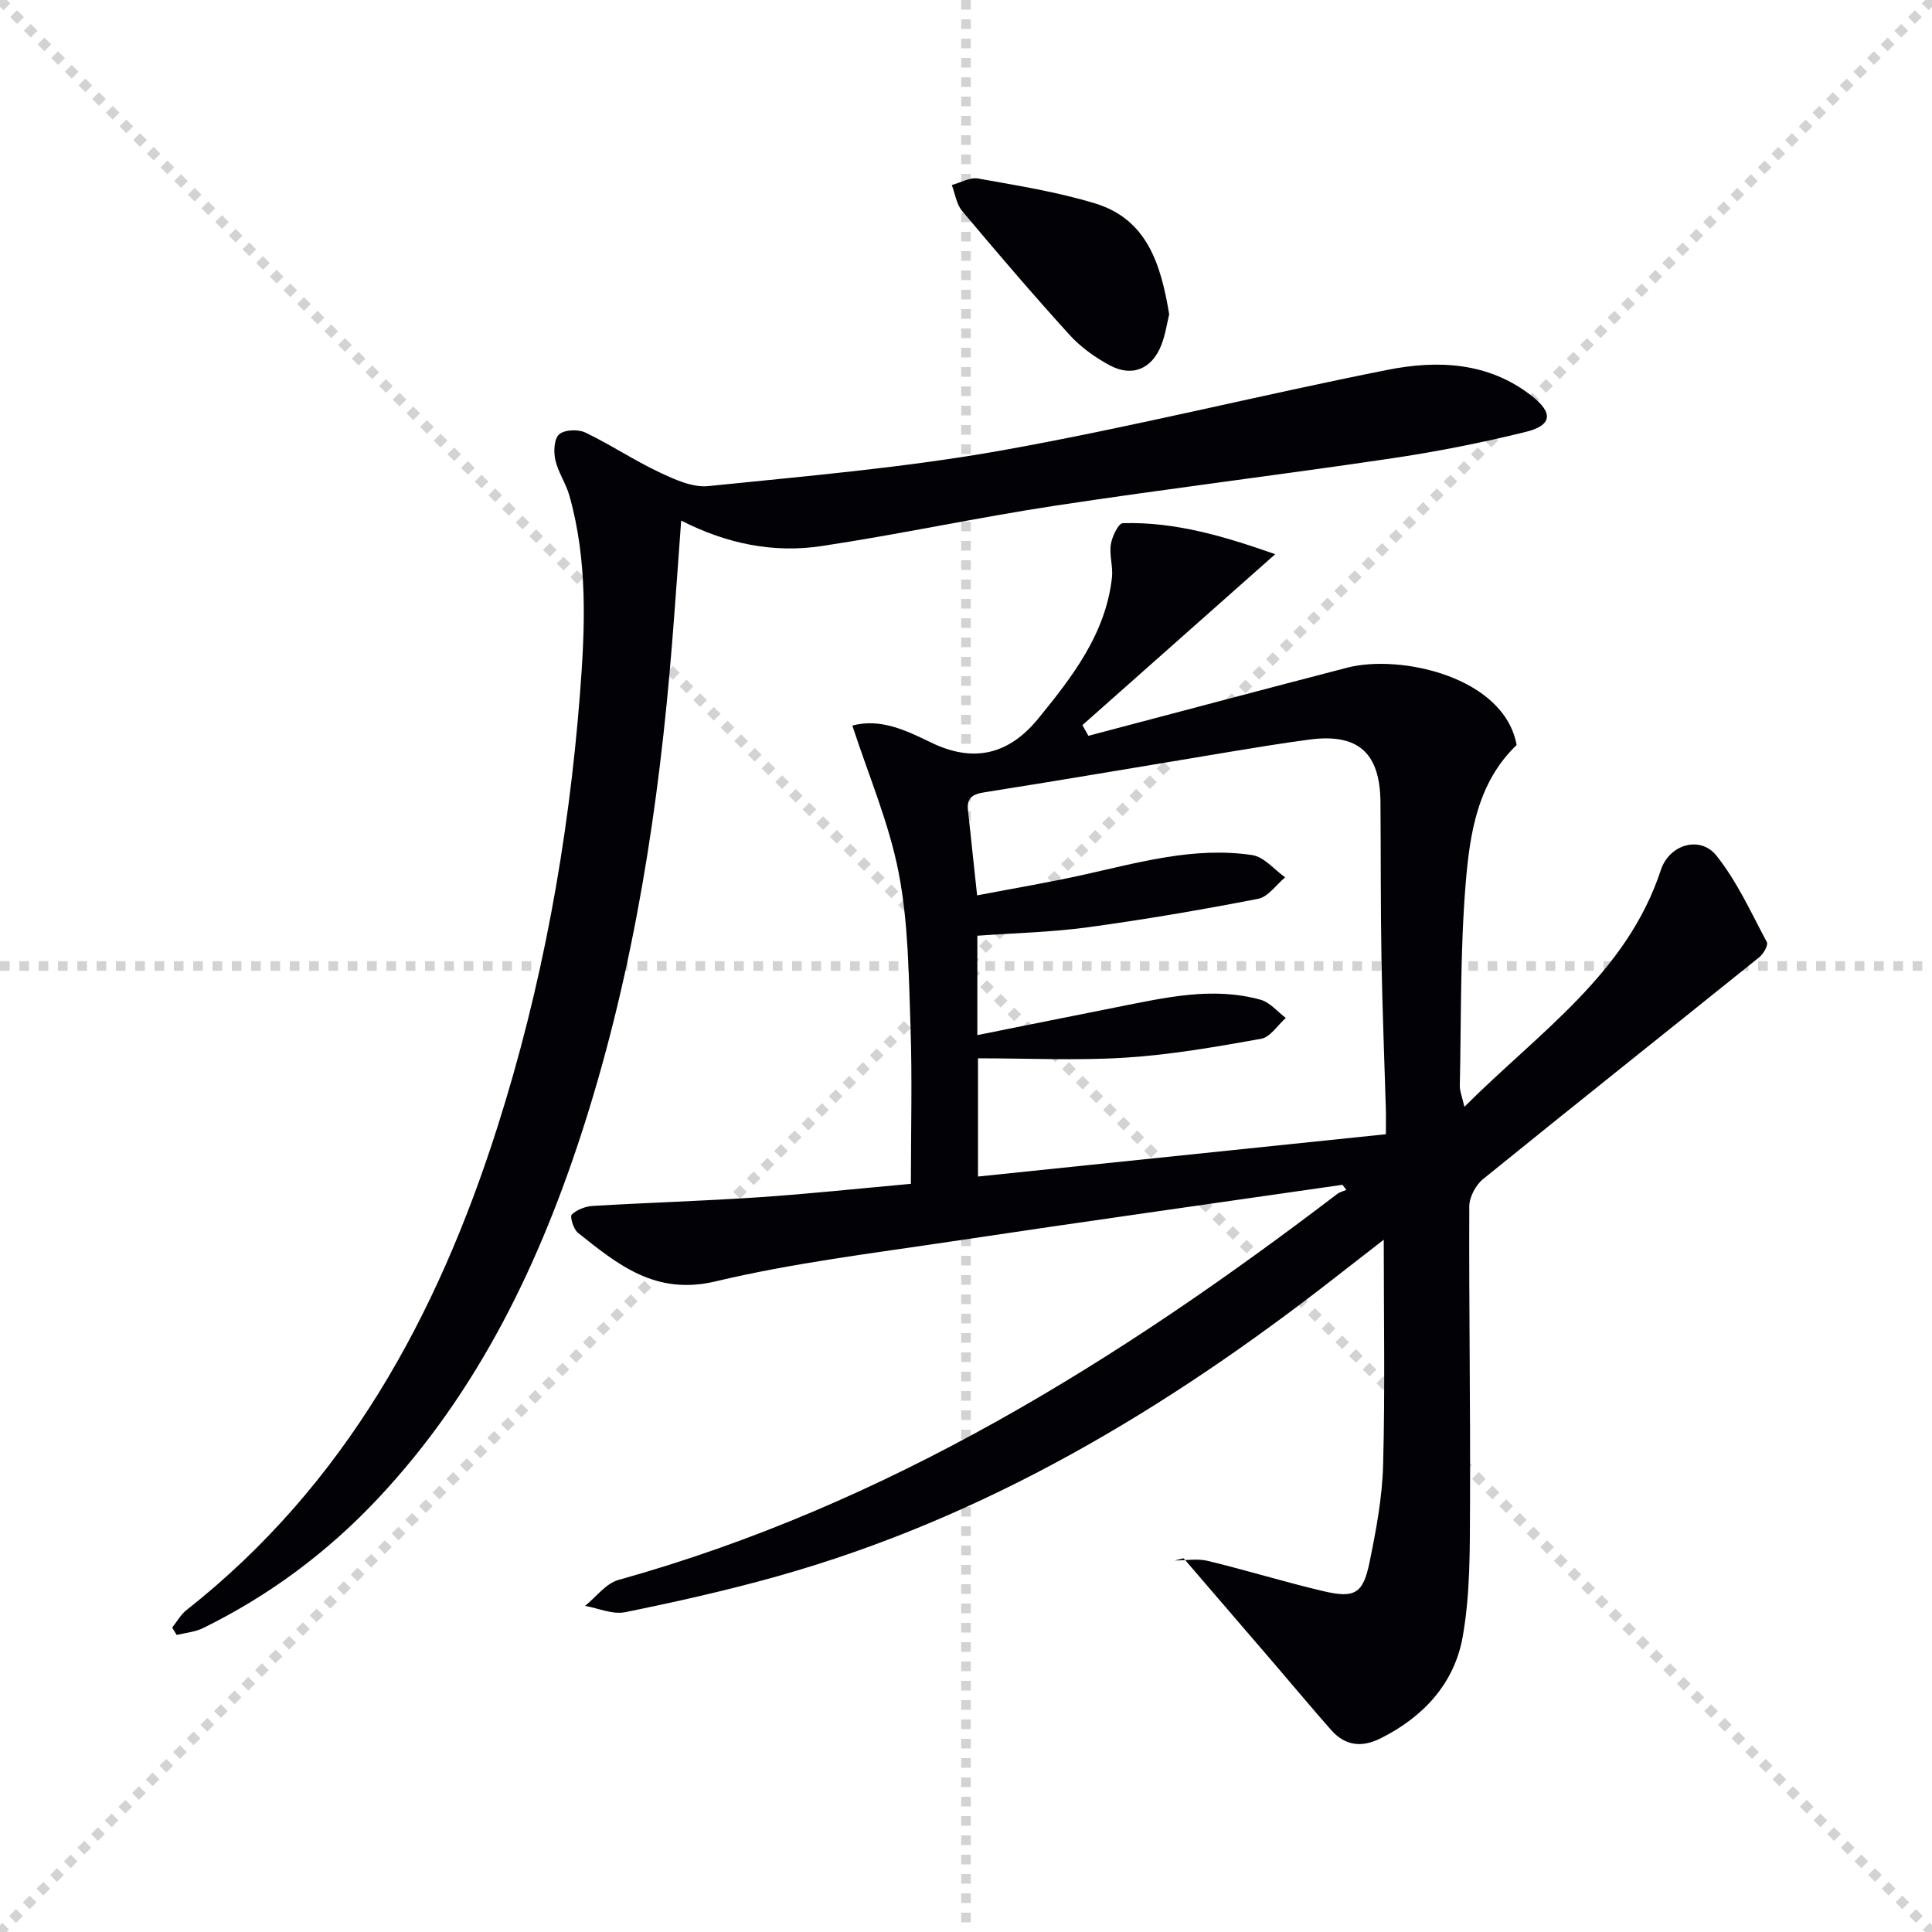
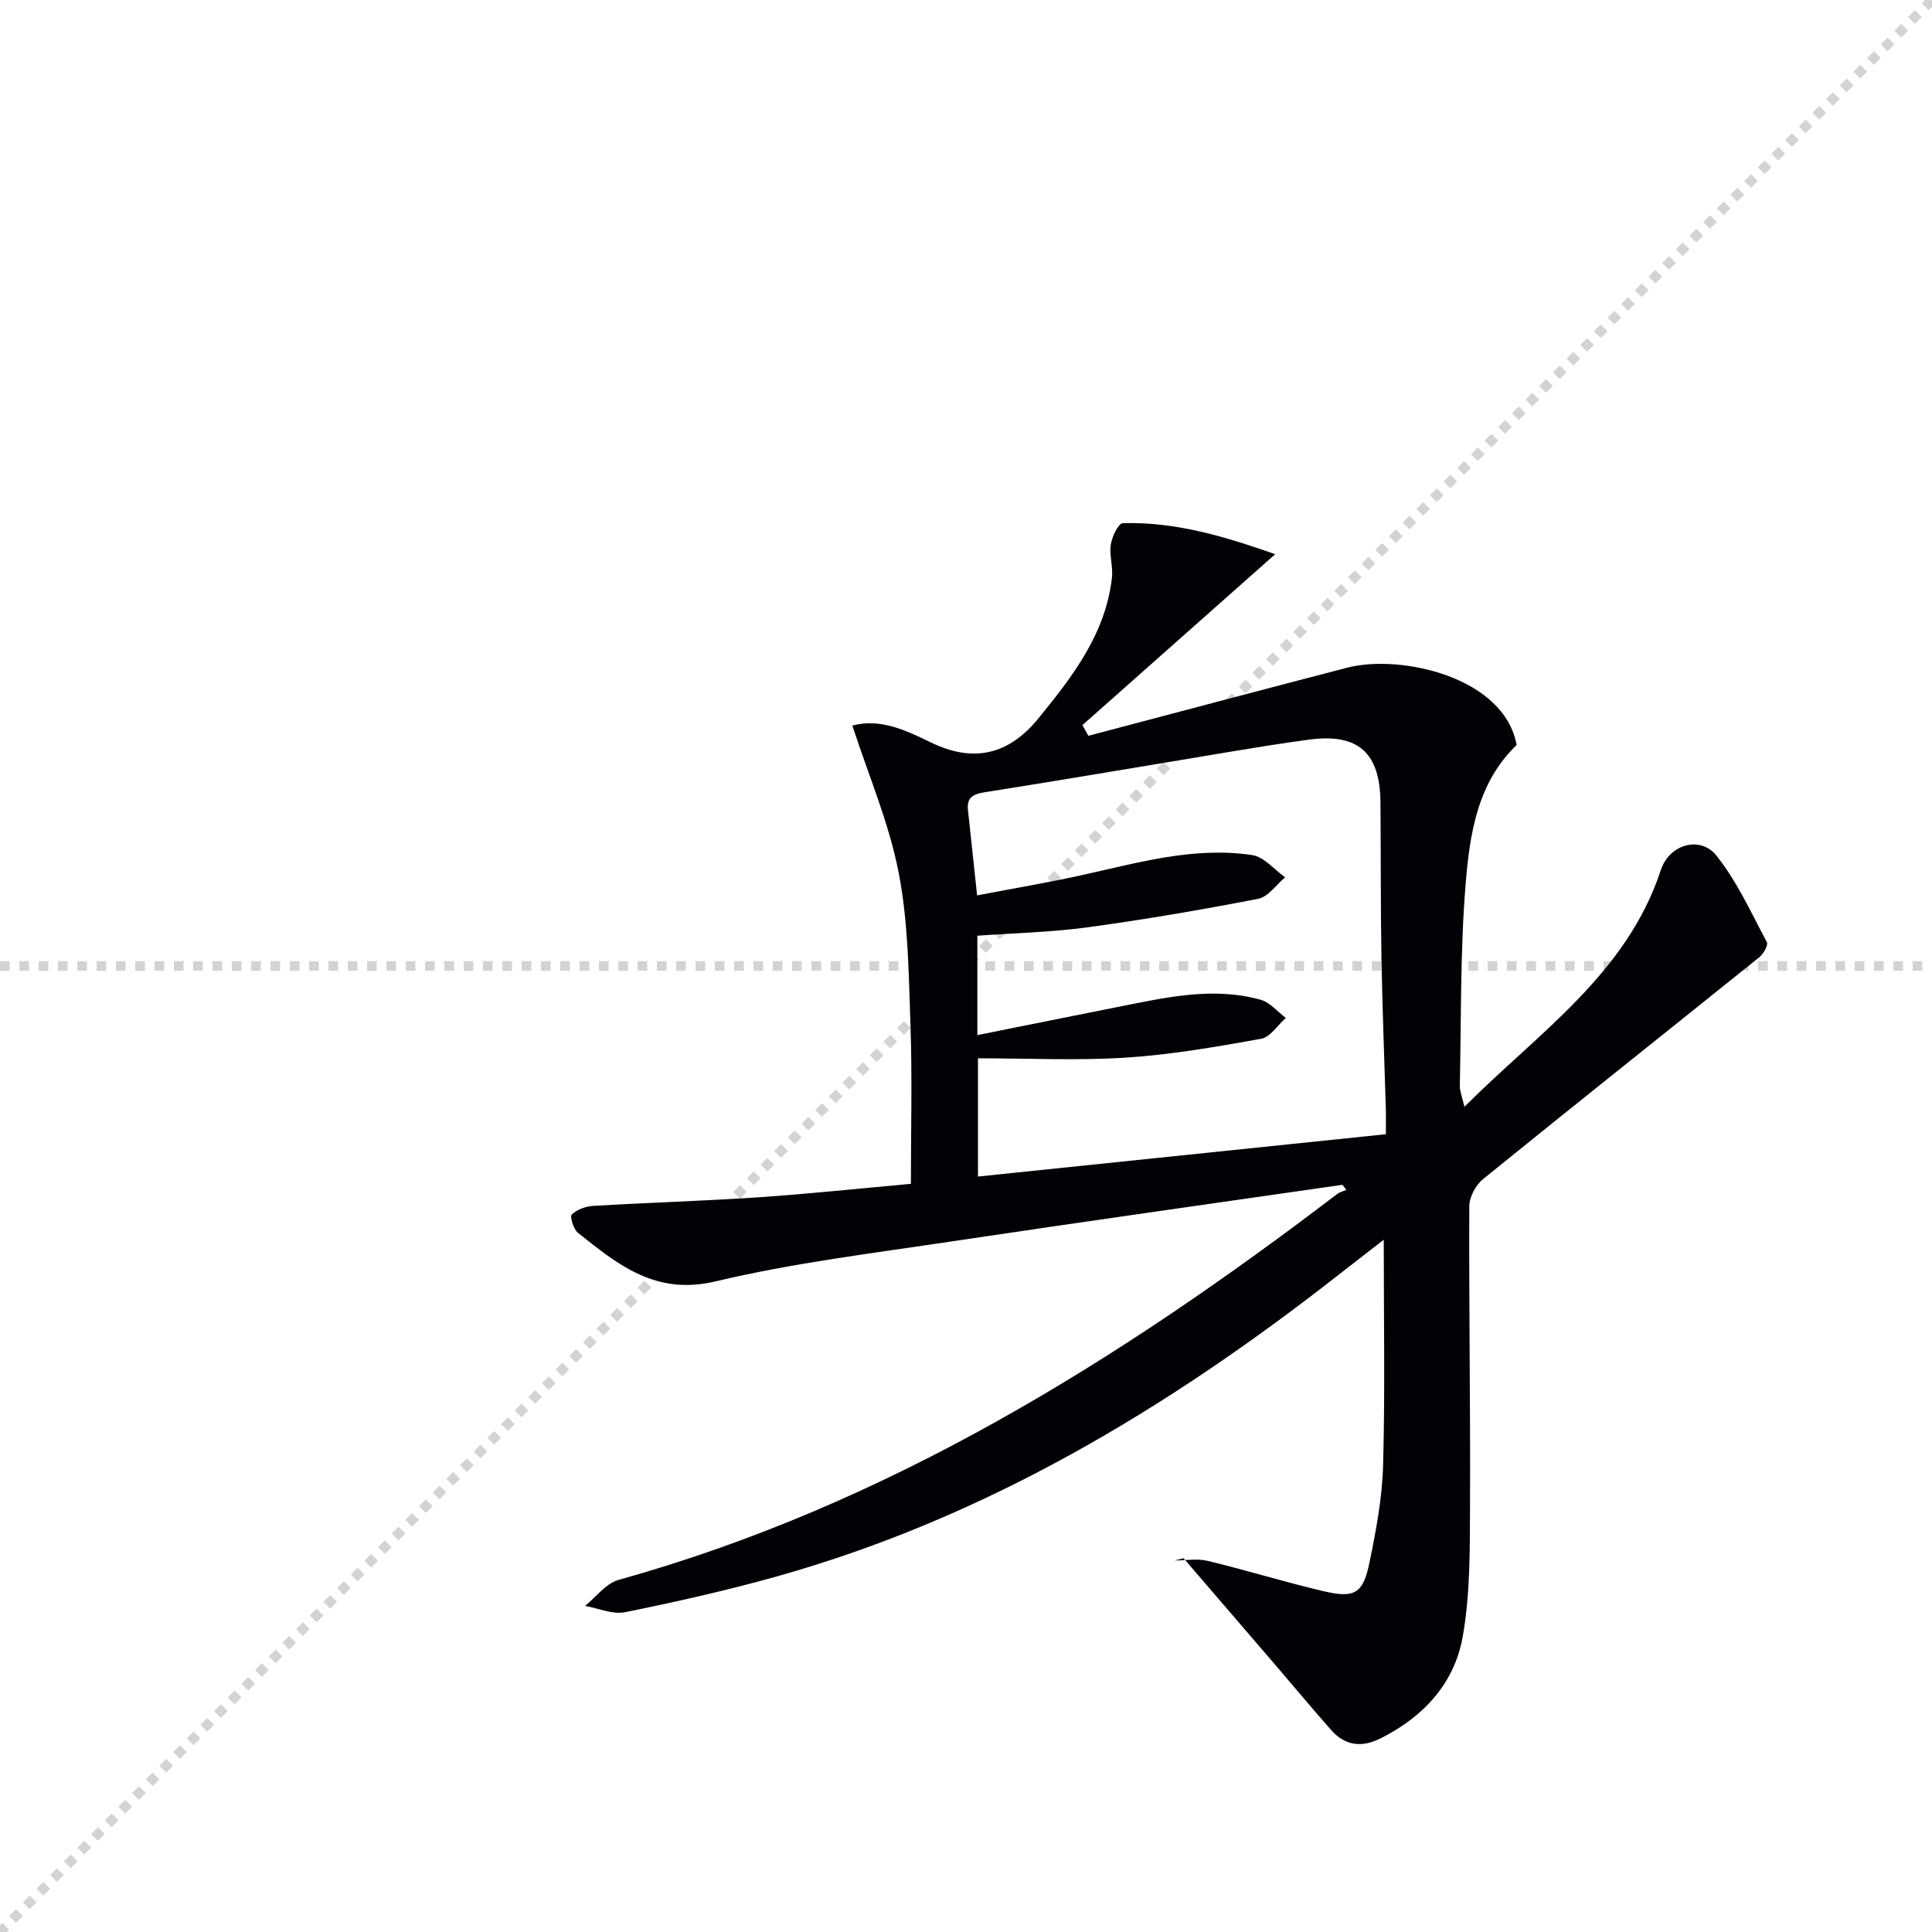
<svg xmlns="http://www.w3.org/2000/svg" enable-background="new 0 0 400 400" viewBox="0 0 400 400">
  <g stroke="lightgray" stroke-dasharray="1,1" stroke-width="1" transform="scale(2, 2)">
-     <line x1="0" y1="0" x2="200" y2="200" />
    <line x1="200" y1="0" x2="0" y2="200" />
-     <line x1="100" y1="0" x2="100" y2="200" />
    <line x1="0" y1="100" x2="200" y2="100" />
  </g>
  <path d="m277.94 245.3c-26.92 3.89-53.86 7.66-80.76 11.7-16.4 2.46-32.95 4.47-49.05 8.3-12.41 2.95-20.2-3.47-28.48-10.07-.92-.74-1.7-3.35-1.27-3.77 1.07-1.03 2.86-1.7 4.4-1.79 11.45-.68 22.92-1.02 34.36-1.79 10.1-.68 20.18-1.76 31.45-2.78 0-11.13.29-21.91-.08-32.66-.37-10.62-.44-21.4-2.45-31.76-2-10.32-6.26-20.2-9.59-30.46 5.77-1.54 11.01.94 16.25 3.49 8.73 4.25 16.06 2.64 22.27-4.97 7.06-8.67 13.92-17.51 15.23-29.16.25-2.25-.58-4.65-.23-6.87.25-1.62 1.56-4.37 2.47-4.39 11.02-.33 21.3 2.83 31.56 6.42-13.8 12.23-26.86 23.81-39.92 35.39.41.74.82 1.47 1.24 2.21 17.87-4.71 35.72-9.47 53.61-14.11 10.97-2.84 32.49 1.89 35.05 16.02-8.11 7.77-9.7 18.35-10.55 28.69-1.14 13.91-.91 27.92-1.21 41.9-.02 1.08.46 2.17.95 4.31 15.49-15.49 33.61-27.54 40.68-49.05 1.73-5.26 8.12-7.18 11.5-2.95 4.27 5.35 7.18 11.81 10.44 17.91.32.61-.69 2.41-1.54 3.1-19.06 15.34-38.22 30.55-57.22 45.96-1.52 1.23-2.84 3.72-2.85 5.63-.09 20.66.25 41.32.15 61.97-.04 9.08.06 18.31-1.52 27.18-1.71 9.59-8.06 16.53-16.94 20.98-4 2.01-7.4 1.57-10.31-1.72-3.86-4.36-7.57-8.84-11.37-13.26-6.38-7.43-12.77-14.85-19.15-22.27-.63.15-1.25.3-1.88.45 2.29 0 4.69-.44 6.85.08 8.05 1.94 15.98 4.4 24.04 6.29 6.41 1.5 8.15.48 9.47-5.96 1.37-6.65 2.64-13.44 2.82-20.19.41-15.26.13-30.55.13-46.63-3.53 2.74-6.73 5.22-9.92 7.71-34.99 27.34-72.57 49.89-115.7 61.99-10.37 2.91-20.9 5.28-31.46 7.42-2.57.52-5.51-.82-8.28-1.31 2.29-1.84 4.31-4.64 6.91-5.37 55.62-15.5 103.49-45.34 148.83-79.92.53-.4 1.25-.56 1.88-.83-.27-.35-.54-.7-.81-1.06zm-75.46-26.19v24.48c28.31-2.94 56.18-5.83 84.45-8.76 0-2.07.04-3.71-.01-5.35-.3-10.31-.72-20.62-.9-30.94-.19-10.82-.12-21.65-.21-32.47-.09-10.24-4.64-14.28-14.71-12.95-5.59.74-11.16 1.66-16.73 2.58-16.86 2.79-33.7 5.68-50.58 8.34-2.52.4-3.65 1.21-3.38 3.71.6 5.71 1.22 11.42 1.89 17.63 7.62-1.46 14.64-2.64 21.59-4.17 11.68-2.57 23.28-5.99 35.38-4.17 2.45.37 4.55 3.01 6.81 4.6-1.86 1.54-3.52 4.05-5.6 4.45-11.71 2.27-23.48 4.29-35.3 5.9-7.53 1.02-15.18 1.19-22.83 1.74v20.58c9.94-1.99 19.5-3.94 29.08-5.83 9.79-1.93 19.6-4.26 29.57-1.49 1.94.54 3.48 2.47 5.21 3.77-1.69 1.49-3.21 3.97-5.11 4.31-9.28 1.66-18.62 3.3-28.01 3.9-10.07.64-20.23.14-30.61.14z" fill="#010106" />
-   <path d="m35.65 336.97c.98-1.22 1.76-2.68 2.96-3.62 32.91-25.94 51.9-60.86 64.35-99.92 9.31-29.22 14.74-59.2 17.12-89.78 1.07-13.82 1.62-27.55-2.2-41.06-.72-2.53-2.34-4.83-2.91-7.38-.38-1.69-.25-4.37.79-5.28 1.12-.98 3.93-1.09 5.42-.38 5.23 2.5 10.1 5.77 15.35 8.24 3.16 1.49 6.86 3.19 10.13 2.85 20.3-2.08 40.7-3.81 60.76-7.39 26.75-4.77 53.17-11.38 79.83-16.67 10.42-2.07 20.96-1.64 29.94 5.44 4.41 3.47 4.16 6.05-1.26 7.39-9.32 2.31-18.79 4.16-28.29 5.56-22.98 3.4-46.05 6.22-69.02 9.7-16.23 2.46-32.31 5.95-48.55 8.39-9.86 1.48-19.52-.42-29.04-5.28-.64 8.73-1.21 16.99-1.87 25.24-2.7 33.84-7.82 67.26-18.15 99.71-9.12 28.64-21.91 55.31-42.74 77.5-10.45 11.14-22.55 20.14-36.27 26.87-1.64.8-3.6.95-5.41 1.4-.34-.5-.64-1.01-.94-1.53z" fill="#010106" />
-   <path d="m242.07 65.07c-.46 1.88-.79 4.21-1.62 6.35-1.95 4.99-6.06 6.72-10.74 4.19-3.03-1.64-5.99-3.76-8.29-6.3-7.6-8.37-14.95-16.97-22.22-25.63-1.18-1.4-1.45-3.56-2.14-5.37 1.83-.49 3.78-1.65 5.46-1.35 8.12 1.46 16.35 2.76 24.22 5.16 10.8 3.29 13.62 12.68 15.33 22.95z" fill="#010106" />
</svg>